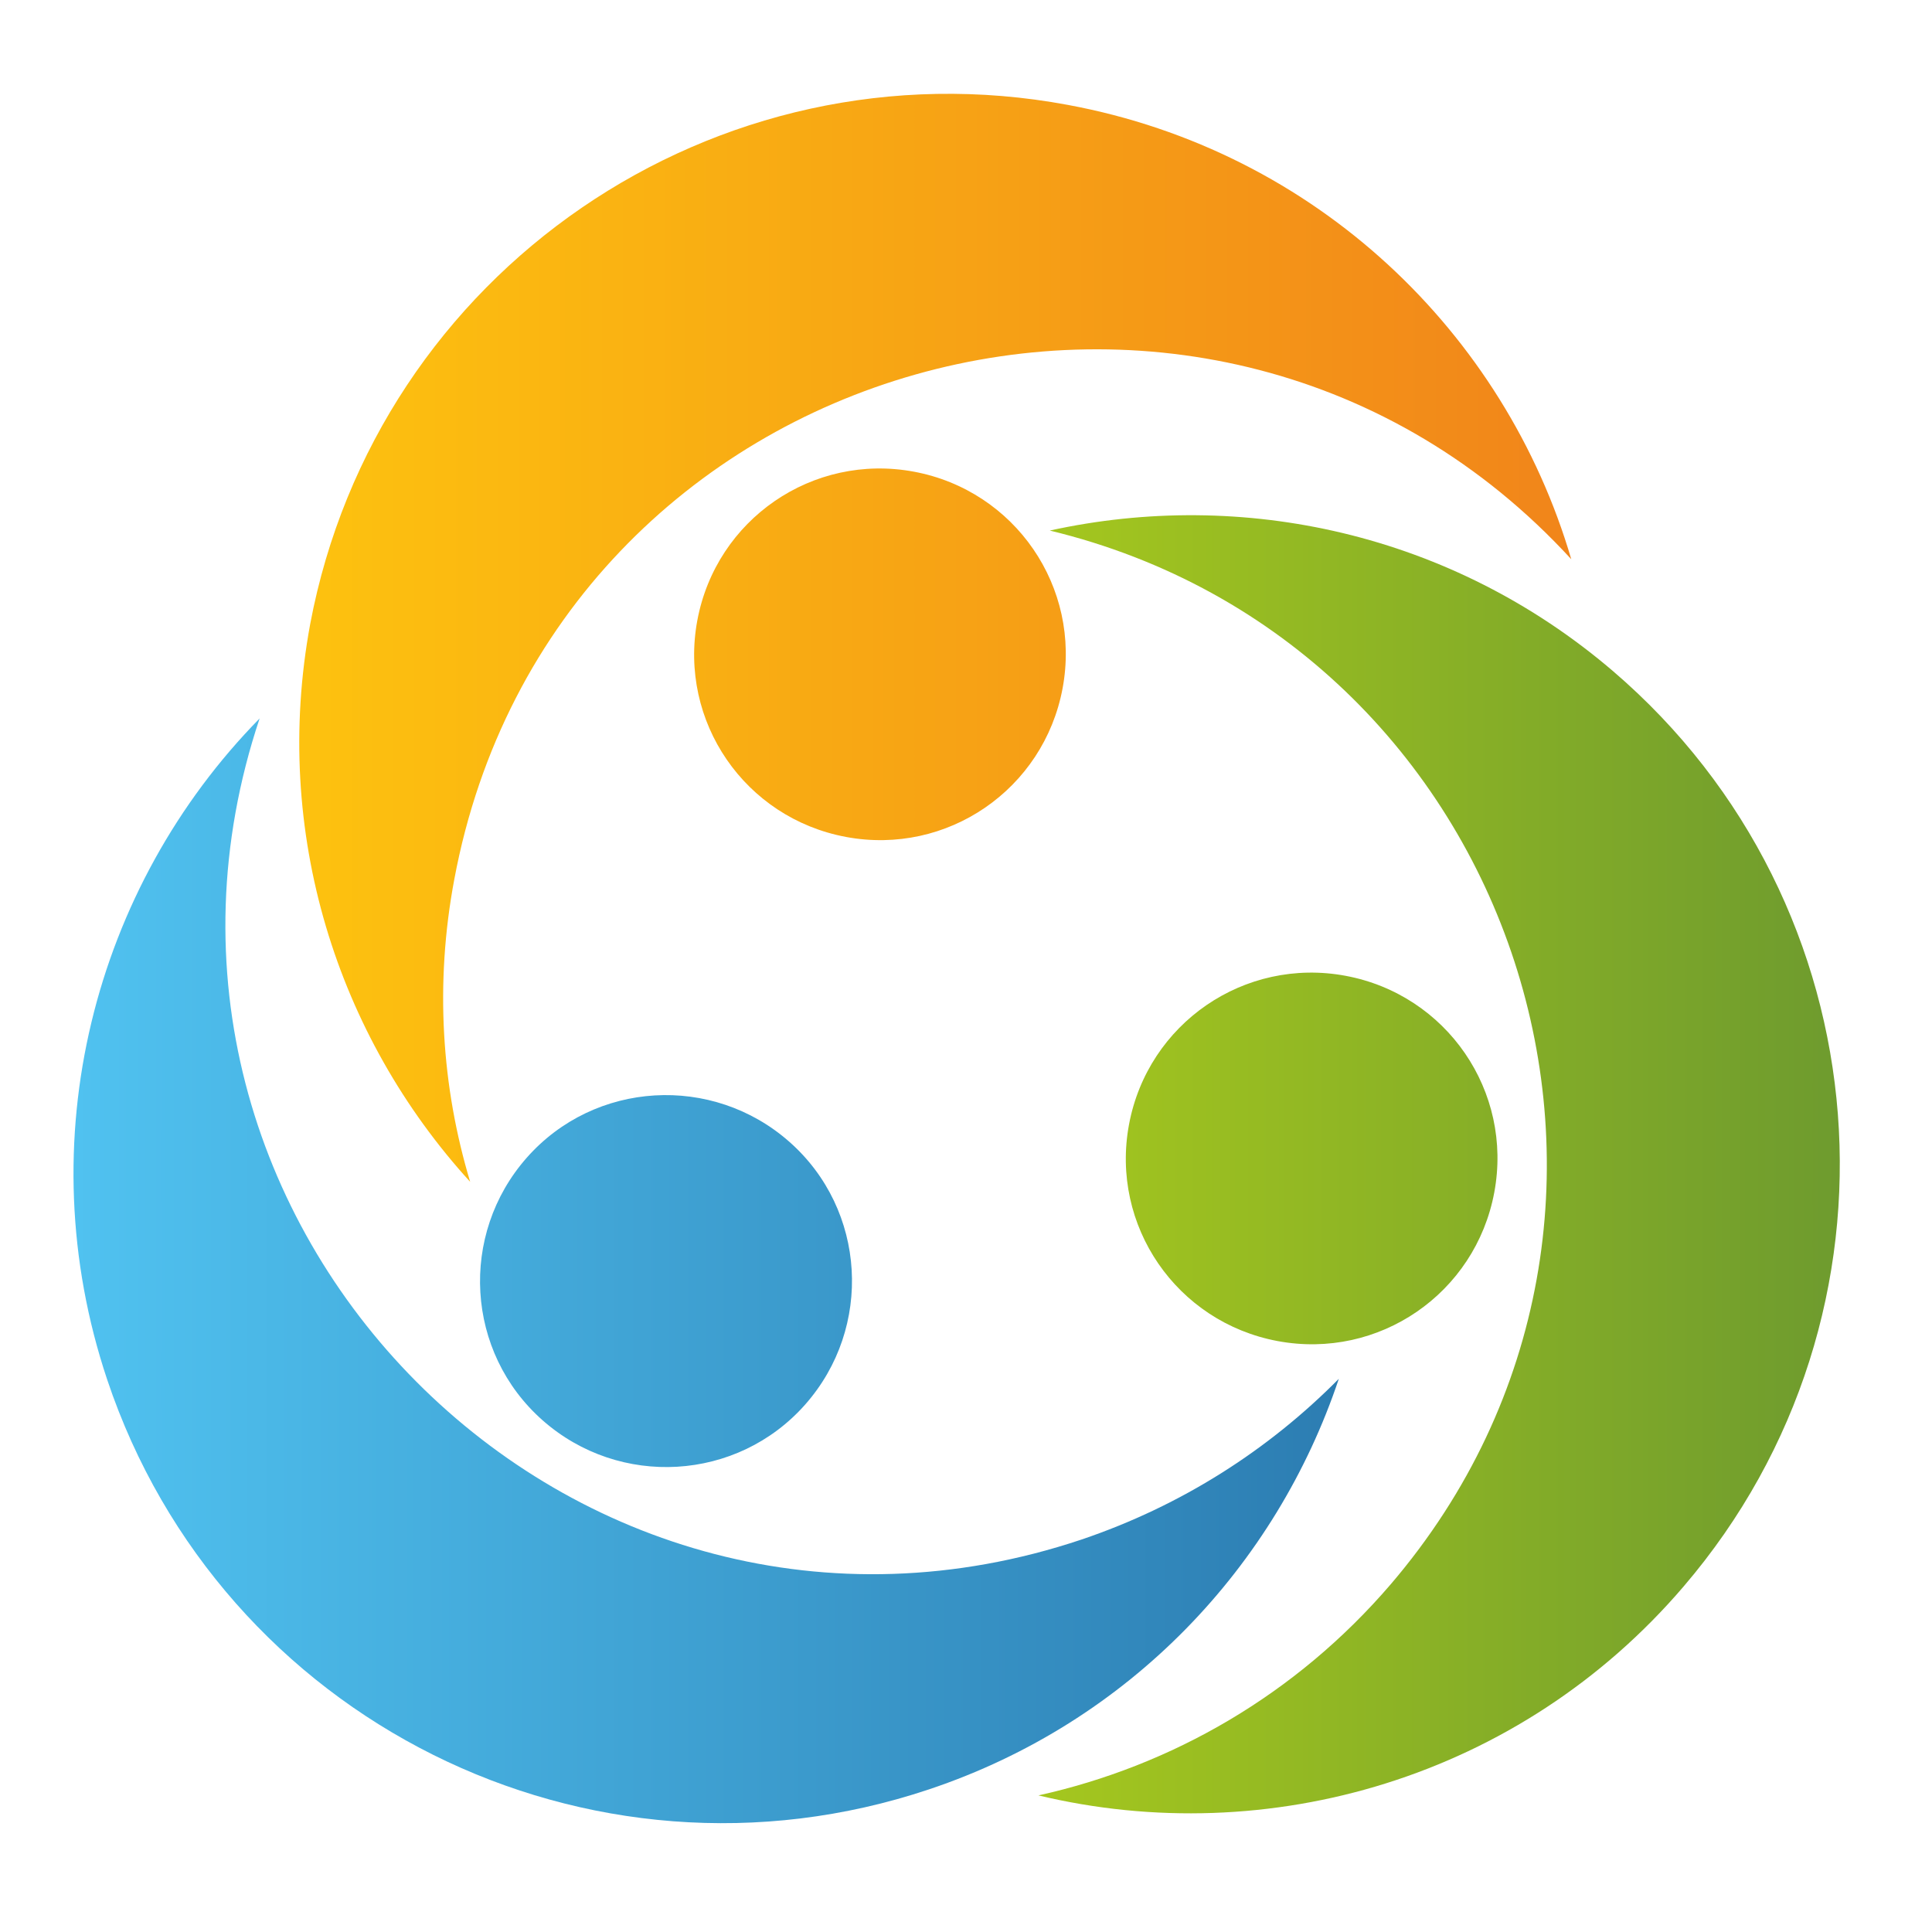
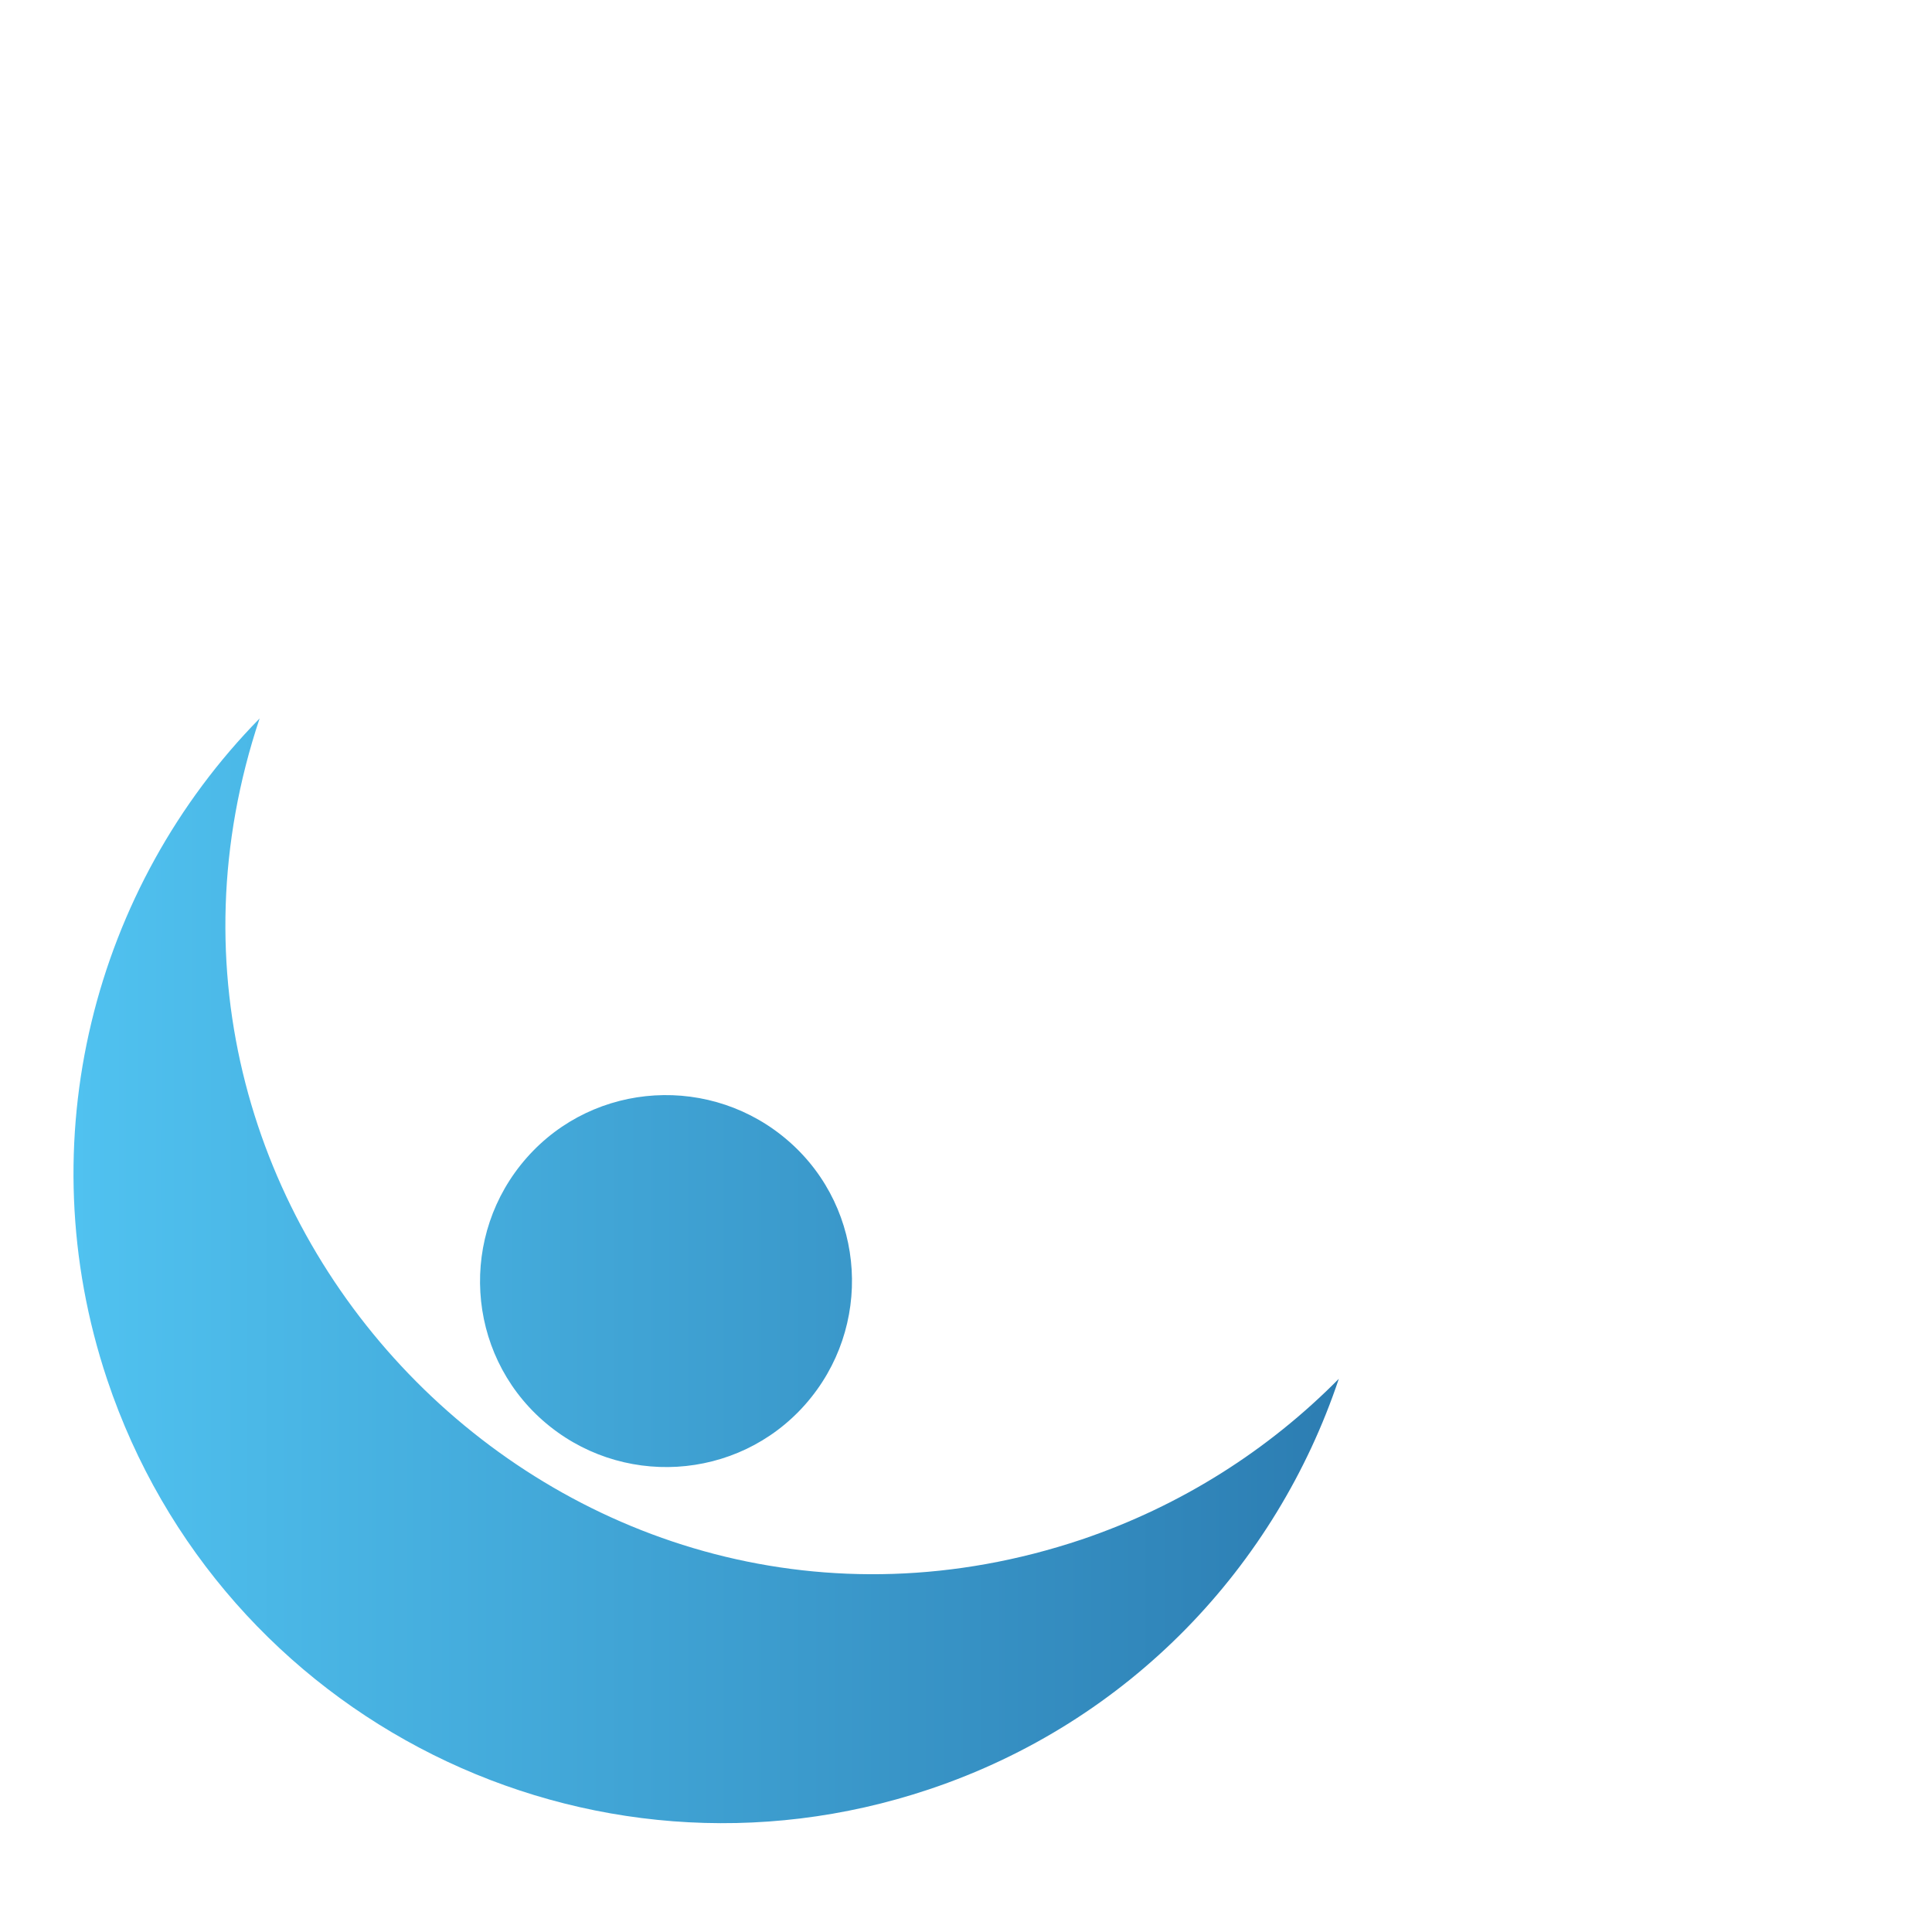
<svg xmlns="http://www.w3.org/2000/svg" id="Calque_1" version="1.1" viewBox="0 0 256 256">
  <defs>
    <style>
      .st0 {
        fill: url(#Dégradé_sans_nom_2);
      }

      .st1 {
        fill: url(#Dégradé_sans_nom);
      }

      .st2 {
        fill: url(#Dégradé_sans_nom_3);
      }
    </style>
    <linearGradient id="Dégradé_sans_nom" data-name="Dégradé sans nom" x1="137.6" y1="101.7" x2="243.8" y2="101.7" gradientTransform="translate(0 256) scale(1 -1)" gradientUnits="userSpaceOnUse">
      <stop offset="0" stop-color="#a5c71e" />
      <stop offset="1" stop-color="#6e9b2e" />
    </linearGradient>
    <linearGradient id="Dégradé_sans_nom_2" data-name="Dégradé sans nom 2" x1="39.7" y1="171.5" x2="208.2" y2="171.5" gradientTransform="translate(0 256) scale(1 -1)" gradientUnits="userSpaceOnUse">
      <stop offset="0" stop-color="#fdc20f" />
      <stop offset="1" stop-color="#f1851a" />
    </linearGradient>
    <linearGradient id="Dégradé_sans_nom_3" data-name="Dégradé sans nom 3" x1="9.7" y1="87.6" x2="177.4" y2="87.6" gradientTransform="translate(0 256) scale(1 -1)" gradientUnits="userSpaceOnUse">
      <stop offset="0" stop-color="#50c2f0" />
      <stop offset="1" stop-color="#2c7db2" />
    </linearGradient>
  </defs>
-   <path class="st1" d="M223.1,210.2c-21.7,25.4-55.1,35-85.5,27.7,17.6-3.9,34.1-13.3,46.7-28,41.8-48.9,16.9-124.6-45.2-139.6,25.5-5.6,53.2.3,74.6,18.6,36.1,30.9,40.3,85.2,9.4,121.3h0ZM149.6,149c-2.5,13.4,6.3,26.2,19.7,28.7s26.2-6.3,28.7-19.7-6.3-26.2-19.7-28.7-26.2,6.3-28.7,19.7Z" />
-   <path class="st0" d="M141.5,13.9c32.9,6.1,57.9,30.2,66.7,60.2-47.5-51.8-134.9-27.6-148,42.4-2.6,13.8-1.7,27.5,2.1,40.1-17.6-19.3-26.3-46.3-21.2-73.9C49.9,36,94.8,5.2,141.5,13.9ZM92.4,82.2c-2.5,13.4,6.3,26.2,19.7,28.7s26.2-6.3,28.7-19.7c2.5-13.4-6.3-26.2-19.7-28.7-13.4-2.5-26.2,6.3-28.7,19.7Z" />
  <path class="st2" d="M14.2,182.8c-10.6-31.7-1.7-65.3,20.2-87.6-22.3,66.7,41.4,131.4,108.9,108.8,13.3-4.5,24.8-11.9,34.1-21.3-8.3,24.8-27.7,45.5-54.3,54.4-45.1,15.1-93.8-9.2-108.9-54.3h0ZM104.6,151.3c-10.2-9-25.8-8.1-34.8,2.1-9,10.2-8.1,25.8,2.1,34.8s25.8,8.1,34.8-2.1c9-10.2,8.1-25.8-2.1-34.8Z" />
</svg>